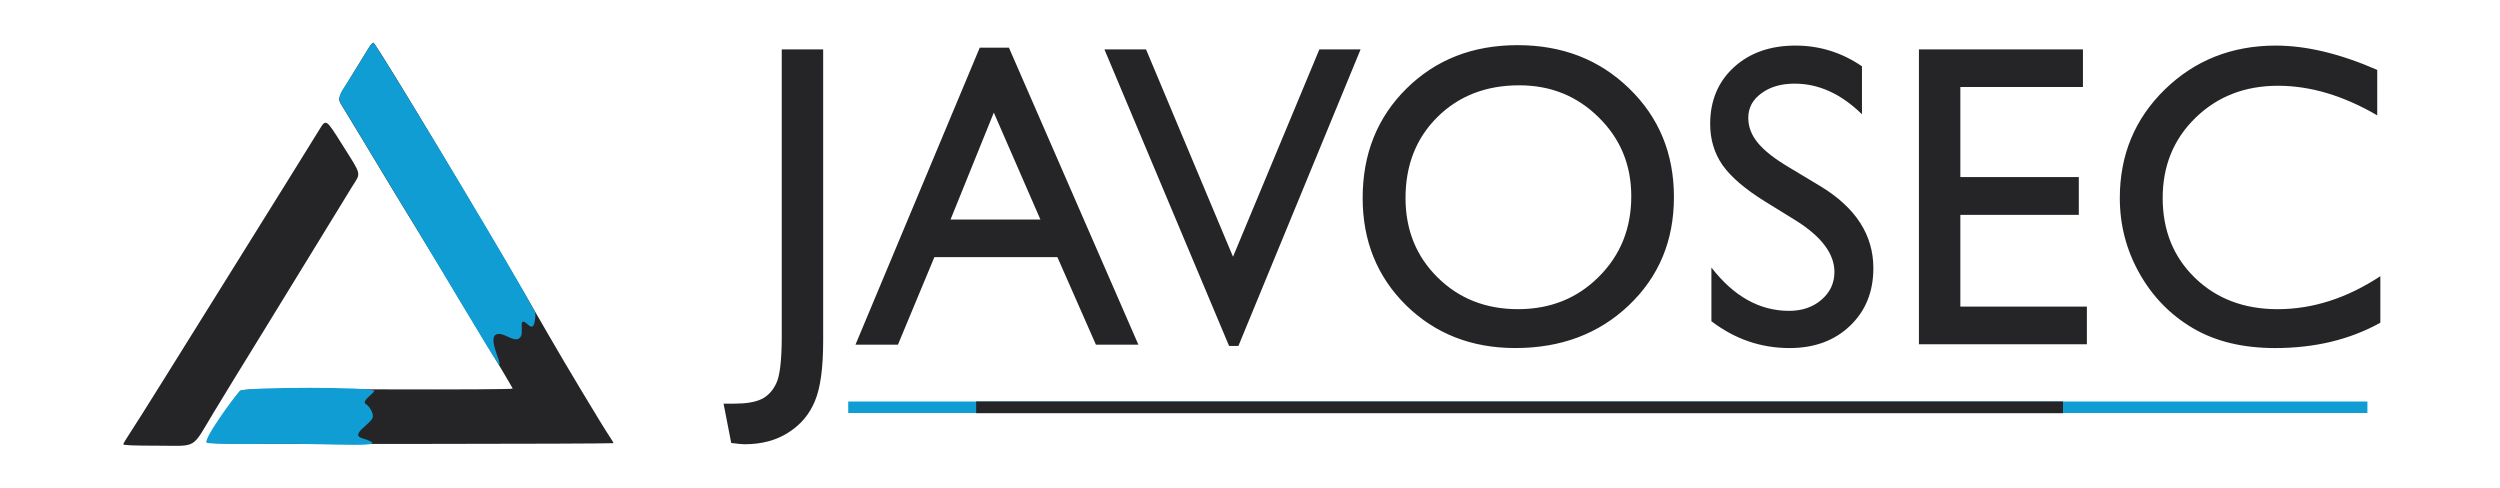
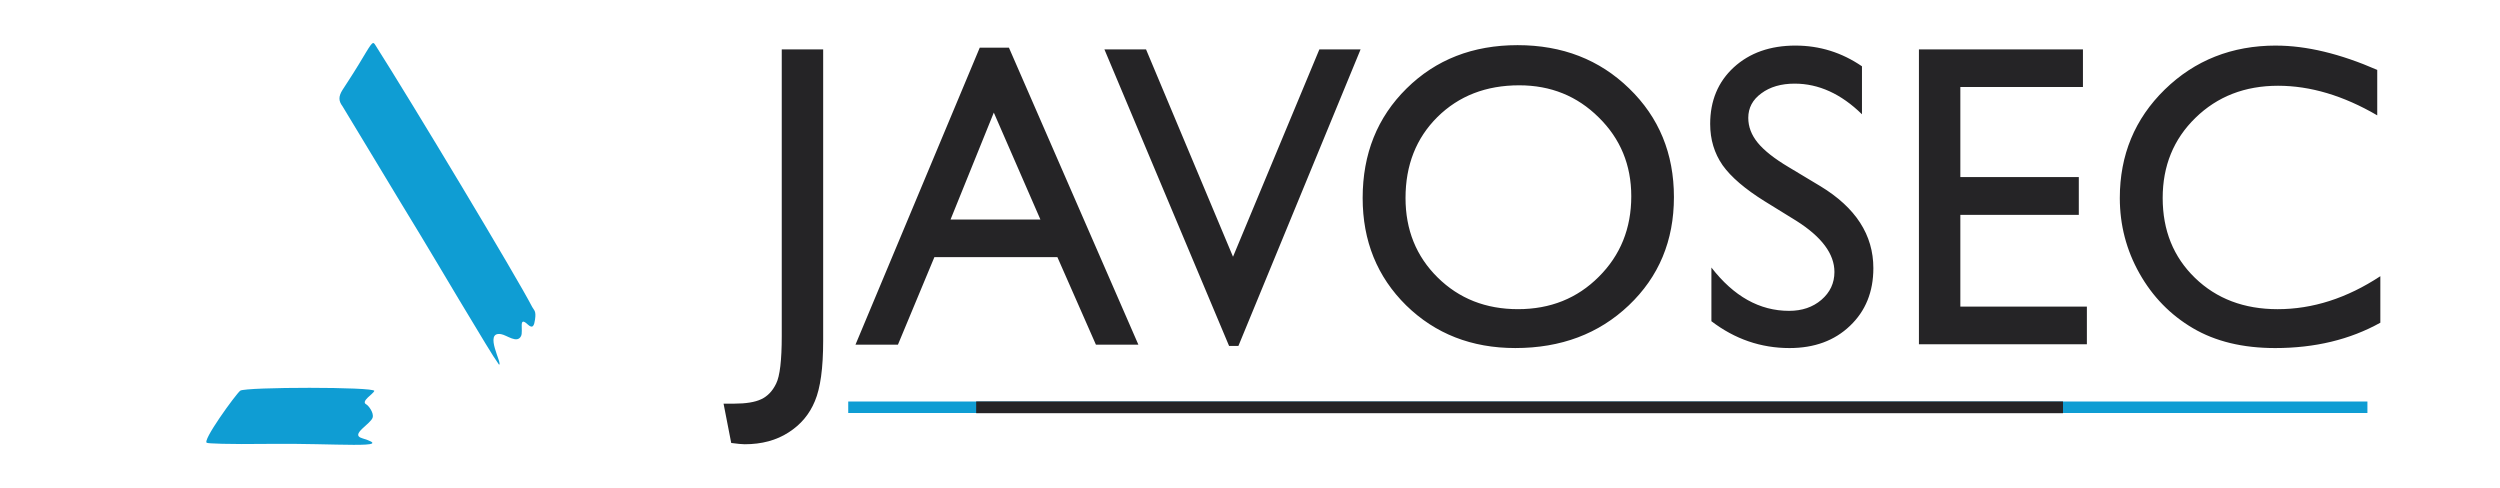
<svg xmlns="http://www.w3.org/2000/svg" xmlns:ns1="http://www.inkscape.org/namespaces/inkscape" xmlns:ns2="http://sodipodi.sourceforge.net/DTD/sodipodi-0.dtd" xmlns:xlink="http://www.w3.org/1999/xlink" width="1024" height="200" viewBox="0 0 270.933 52.917" version="1.1" id="svg1" xml:space="preserve" ns1:version="1.3 (0e150ed6c4, 2023-07-21)" ns2:docname="Javosec Horizontal Logo - No Fill - 1024 x 200.svg" ns1:export-filename="Javosec Full Logo - Horizontal - No Filled - 1024 x 200.png" ns1:export-xdpi="96" ns1:export-ydpi="96">
  <ns2:namedview id="namedview1" pagecolor="#ffffff" bordercolor="#000000" borderopacity="0.25" ns1:showpageshadow="2" ns1:pageopacity="0.0" ns1:pagecheckerboard="0" ns1:deskcolor="#d1d1d1" ns1:document-units="mm" ns1:zoom="0.70710678" ns1:cx="214.96046" ns1:cy="-12.020815" ns1:window-width="1920" ns1:window-height="1009" ns1:window-x="3232" ns1:window-y="-8" ns1:window-maximized="1" ns1:current-layer="layer1" showguides="false" />
  <defs id="defs1">
    <linearGradient id="swatch1916" ns1:swatch="solid">
      <stop style="stop-color:#ba3736;stop-opacity:1;" offset="0" id="stop1916" />
    </linearGradient>
    <linearGradient id="swatch1912">
      <stop style="stop-color:#0f9dd3;stop-opacity:1;" offset="0" id="stop1912" />
    </linearGradient>
    <rect x="82.078" y="114.909" width="1880.066" height="434.53" id="rect1912" />
    <radialGradient ns1:collect="always" xlink:href="#swatch1912" id="radialGradient1912" cx="121.612" cy="172.349" fx="121.612" fy="172.349" r="67.449" gradientTransform="matrix(0.961,0,0,0.007,-19.158,139.917)" gradientUnits="userSpaceOnUse" />
  </defs>
  <g ns1:label="Layer 1" ns1:groupmode="layer" id="layer1">
    <g id="g1">
      <g id="g1939" transform="matrix(1.27,0,0,1.27,50.15,-135.18)">
        <g id="g1938">
          <path id="text1912" style="font-size:133.333px;font-family:'Gill Sans MT';-inkscape-font-specification:'Gill Sans MT';white-space:pre;fill:#252426;stroke:none;stroke-width:0.274;stroke-opacity:1" d="m 90.011,110.294 c -3.817,0 -6.975,1.233 -9.472,3.698 -2.498,2.465 -3.747,5.579 -3.747,9.343 0,3.668 1.237,6.722 3.711,9.163 2.486,2.429 5.591,3.643 9.314,3.643 3.9,0 7.128,-1.214 9.685,-3.643 2.568,-2.441 3.852,-5.519 3.852,-9.235 0,-3.716 -1.272,-6.806 -3.817,-9.271 -2.533,-2.465 -5.708,-3.698 -9.526,-3.698 z m 23.716,0.036 c -2.156,0 -3.911,0.619 -5.266,1.858 -1.343,1.239 -2.014,2.85 -2.014,4.834 0,1.323 0.353,2.495 1.06,3.517 0.719,1.01 1.921,2.038 3.605,3.085 l 2.686,1.659 c 2.168,1.371 3.252,2.826 3.252,4.365 0,0.95 -0.371,1.743 -1.114,2.381 -0.73,0.625 -1.649,0.938 -2.757,0.938 -2.51,0 -4.718,-1.232 -6.627,-3.697 v 4.581 c 2.003,1.527 4.224,2.291 6.663,2.291 2.121,0 3.841,-0.631 5.16,-1.894 1.331,-1.263 1.997,-2.904 1.997,-4.924 0,-2.838 -1.508,-5.17 -4.524,-6.998 l -2.704,-1.624 c -1.214,-0.722 -2.091,-1.413 -2.633,-2.074 -0.542,-0.661 -0.813,-1.371 -0.813,-2.129 0,-0.854 0.371,-1.551 1.114,-2.092 0.742,-0.553 1.691,-0.829 2.845,-0.829 2.05,0 3.964,0.872 5.743,2.615 v -4.094 c -1.72,-1.178 -3.611,-1.768 -5.673,-1.768 z m 41.001,0 c -3.758,0 -6.922,1.251 -9.49,3.752 -2.557,2.501 -3.835,5.586 -3.835,9.253 0,2.309 0.56,4.455 1.679,6.439 1.119,1.984 2.639,3.541 4.559,4.672 1.92,1.13 4.259,1.696 7.016,1.696 3.393,0 6.386,-0.721 8.978,-2.164 v -3.968 c -2.851,1.876 -5.773,2.814 -8.766,2.814 -2.863,0 -5.213,-0.89 -7.051,-2.67 -1.838,-1.78 -2.757,-4.052 -2.757,-6.818 0,-2.742 0.931,-5.021 2.793,-6.836 1.873,-1.828 4.224,-2.741 7.051,-2.741 2.757,0 5.579,0.842 8.465,2.525 v -3.878 c -3.169,-1.383 -6.05,-2.074 -8.642,-2.074 z M 44.116,110.511 33.512,135.853 h 3.623 l 3.11,-7.468 h 10.498 l 3.287,7.468 h 3.623 L 46.608,110.511 Z m -16.895,0.144 v 24.459 c 0,2.068 -0.159,3.421 -0.477,4.058 -0.306,0.637 -0.731,1.082 -1.273,1.335 -0.53,0.253 -1.302,0.379 -2.315,0.379 H 22.255 l 0.654,3.355 c 0.542,0.072 0.924,0.109 1.148,0.109 1.461,0 2.71,-0.337 3.747,-1.01 1.037,-0.661 1.785,-1.551 2.244,-2.67 0.471,-1.106 0.707,-2.819 0.707,-5.14 v -24.874 z m 27.534,0 10.639,25.306 h 0.795 l 10.427,-25.306 h -3.517 l -7.37,17.695 -7.422,-17.695 z m 69.506,0 v 25.162 h 14.332 v -3.211 h -10.798 v -7.828 h 10.109 v -3.229 h -10.109 v -7.684 h 10.462 v -3.211 z m -34.108,3.066 c 2.686,0 4.948,0.914 6.786,2.742 1.85,1.816 2.775,4.058 2.775,6.728 0,2.742 -0.925,5.033 -2.775,6.872 -1.838,1.84 -4.136,2.76 -6.893,2.76 -2.745,0 -5.031,-0.902 -6.857,-2.706 -1.826,-1.804 -2.739,-4.064 -2.739,-6.782 0,-2.802 0.907,-5.104 2.721,-6.908 1.826,-1.804 4.153,-2.706 6.981,-2.706 z m -44.836,2.327 3.977,9.127 h -7.67 z" />
          <path style="fill:url(#radialGradient1912);fill-opacity:1;stroke:#0f9dd3;stroke-width:0.98;stroke-dasharray:none;stroke-opacity:1" d="m 32.894,141.194 h 74.149 55.489" id="path1912" ns2:nodetypes="ccc" />
          <path style="fill:#252426;fill-opacity:1;stroke:#252426;stroke-width:1;stroke-dasharray:none;stroke-opacity:1" d="M 43.812,141.2 H 136.554" id="path1916" />
        </g>
      </g>
      <g id="g1900" transform="matrix(0.523,0,0,0.523,-29.914,-34.04)">
-         <path style="fill:#252426;fill-opacity:1" d="m 82.74,157.163 c 0,-0.152 0.577,-1.134 1.282,-2.183 0.705,-1.048 3.879,-6.073 7.053,-11.167 3.174,-5.093 9.781,-15.69 14.683,-23.548 9.051,-14.51 15.585,-25.016 17.562,-28.238 1.444,-2.353 1.381,-2.393 4.835,3.1 4.059,6.457 3.872,5.652 2.007,8.629 -0.857,1.368 -3.95,6.416 -6.874,11.218 -2.924,4.802 -8.272,13.52 -11.885,19.372 -3.613,5.853 -8.058,13.106 -9.877,16.119 -4.756,7.877 -3.247,6.975 -11.665,6.975 -4.776,0 -7.12,-0.091 -7.12,-0.277 z m 17.462,-0.412 c 0,-0.391 5.899,-9.741 6.655,-10.548 0.481,-0.513 0.916,-0.52 28.534,-0.437 17.498,0.052 28.046,-0.01 28.046,-0.166 0,-0.223 -14.446,-24.226 -20.104,-33.403 -2.552,-4.14 -5.143,-8.416 -10.581,-17.462 -2.143,-3.565 -4.283,-7.098 -4.756,-7.85 -0.859,-1.368 -0.859,-1.368 2.051,-6.085 1.601,-2.595 3.22,-5.23 3.598,-5.858 0.378,-0.627 0.8,-1.071 0.937,-0.986 0.857,0.53 24.614,40.17 36.318,60.6 3.22,5.62 11.071,18.691 12.554,20.899 0.487,0.726 0.886,1.383 0.886,1.46 0,0.077 -18.931,0.151 -42.069,0.163 -34.525,0.018 -42.069,-0.04 -42.069,-0.324 z" id="path1901" ns1:label="path1901" />
        <path style="fill:#0f9dd3;fill-opacity:1" d="m 100.116,156.853 c -1.358,-0.047 6.005,-10.179 6.863,-10.81 1.071,-0.787 27.971,-0.814 27.772,0.053 -0.135,0.588 -2.906,2.146 -1.653,2.79 0.457,0.235 1.609,1.738 1.314,2.731 -0.395,1.328 -4.718,3.501 -2.227,4.261 7.493,2.285 -5.732,1.02 -19.126,1.188 -9.094,0.114 -12.752,-0.089 -12.944,-0.212 z m 60.48,-16.208 c -1.3,-1.794 -3.44,-5.442 -8.404,-13.668 -2.371,-3.929 -6.019,-10.155 -7.941,-13.284 -3.694,-6.013 -15.876,-26.319 -16.1,-26.615 -0.802,-1.065 -0.847,-1.995 0.023,-3.369 0.478,-0.756 1.968,-2.987 3.337,-5.242 2.555,-4.21 2.861,-4.984 3.376,-4.176 7.548,11.855 29.437,48.271 32.594,54.416 0.36,0.701 0.851,0.749 0.58,2.596 -0.174,1.188 -0.435,2.028 -1.528,1.001 -1.988,-1.867 -0.842,1.371 -1.368,2.421 -0.817,1.633 -2.931,-0.207 -4.166,-0.403 -3.68,-0.583 0.455,6.324 -0.403,6.324 z" id="path1900" ns2:nodetypes="ssssssccsssssscssssssss" />
      </g>
    </g>
  </g>
</svg>